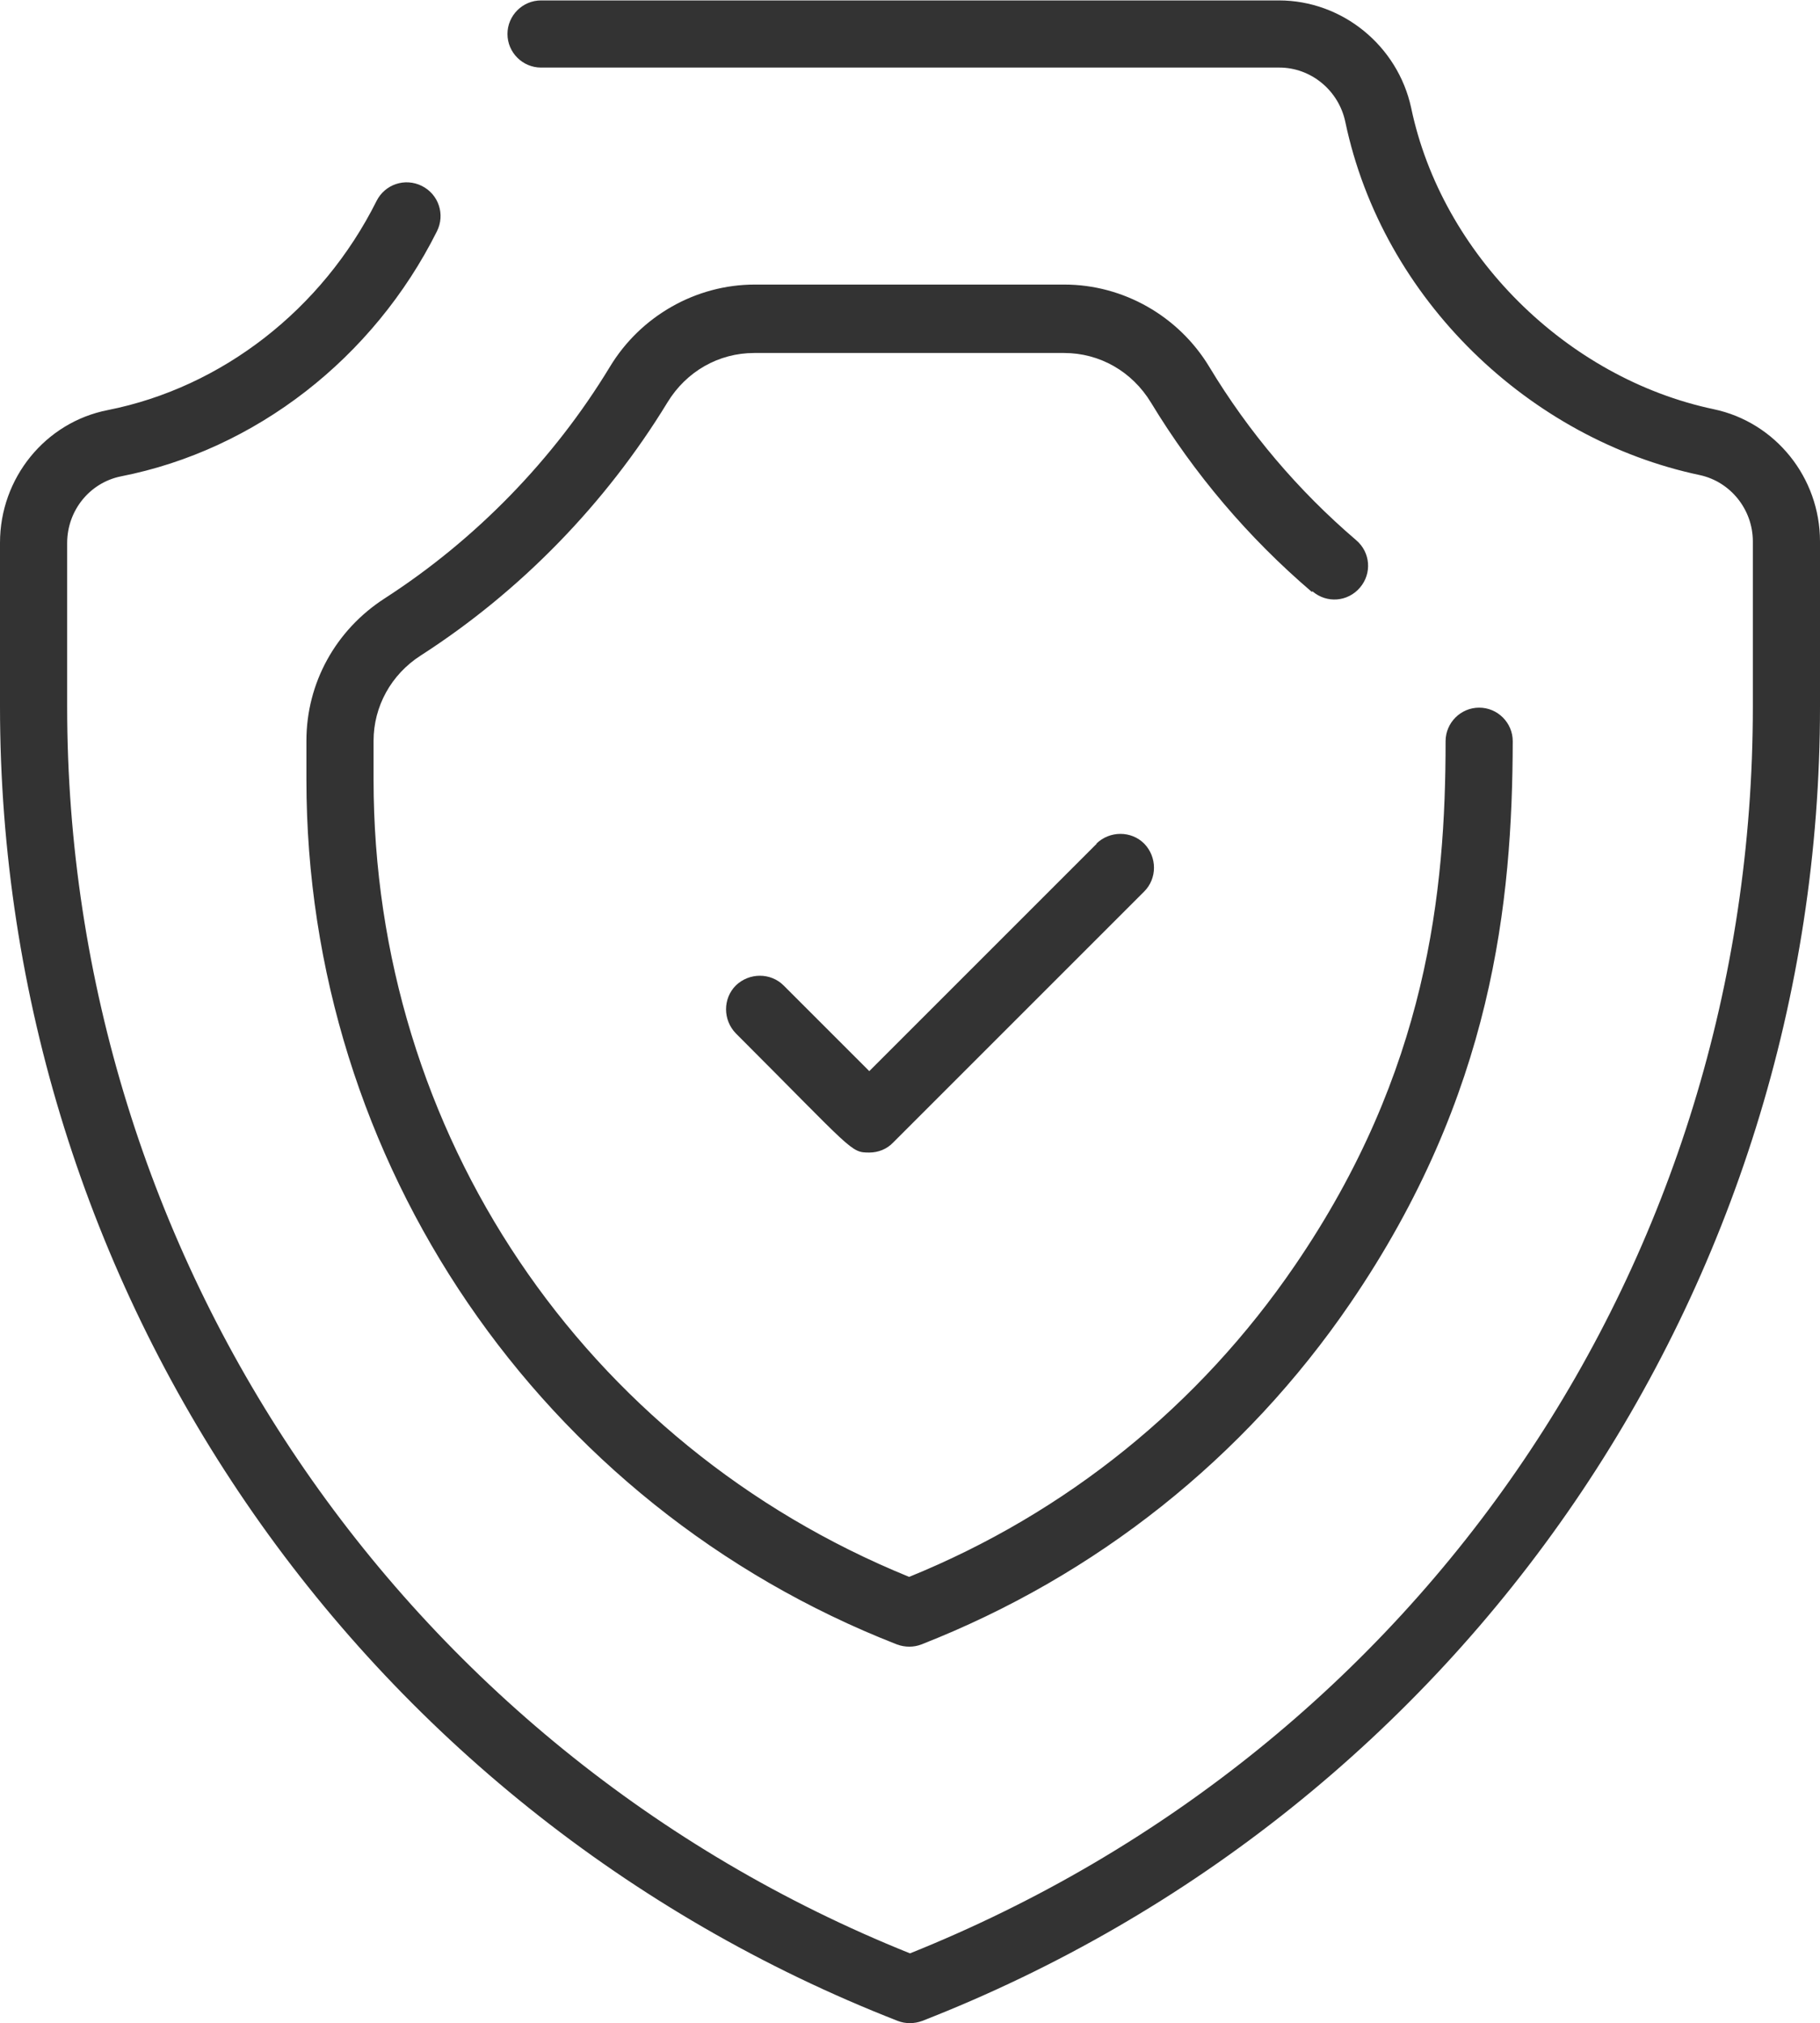
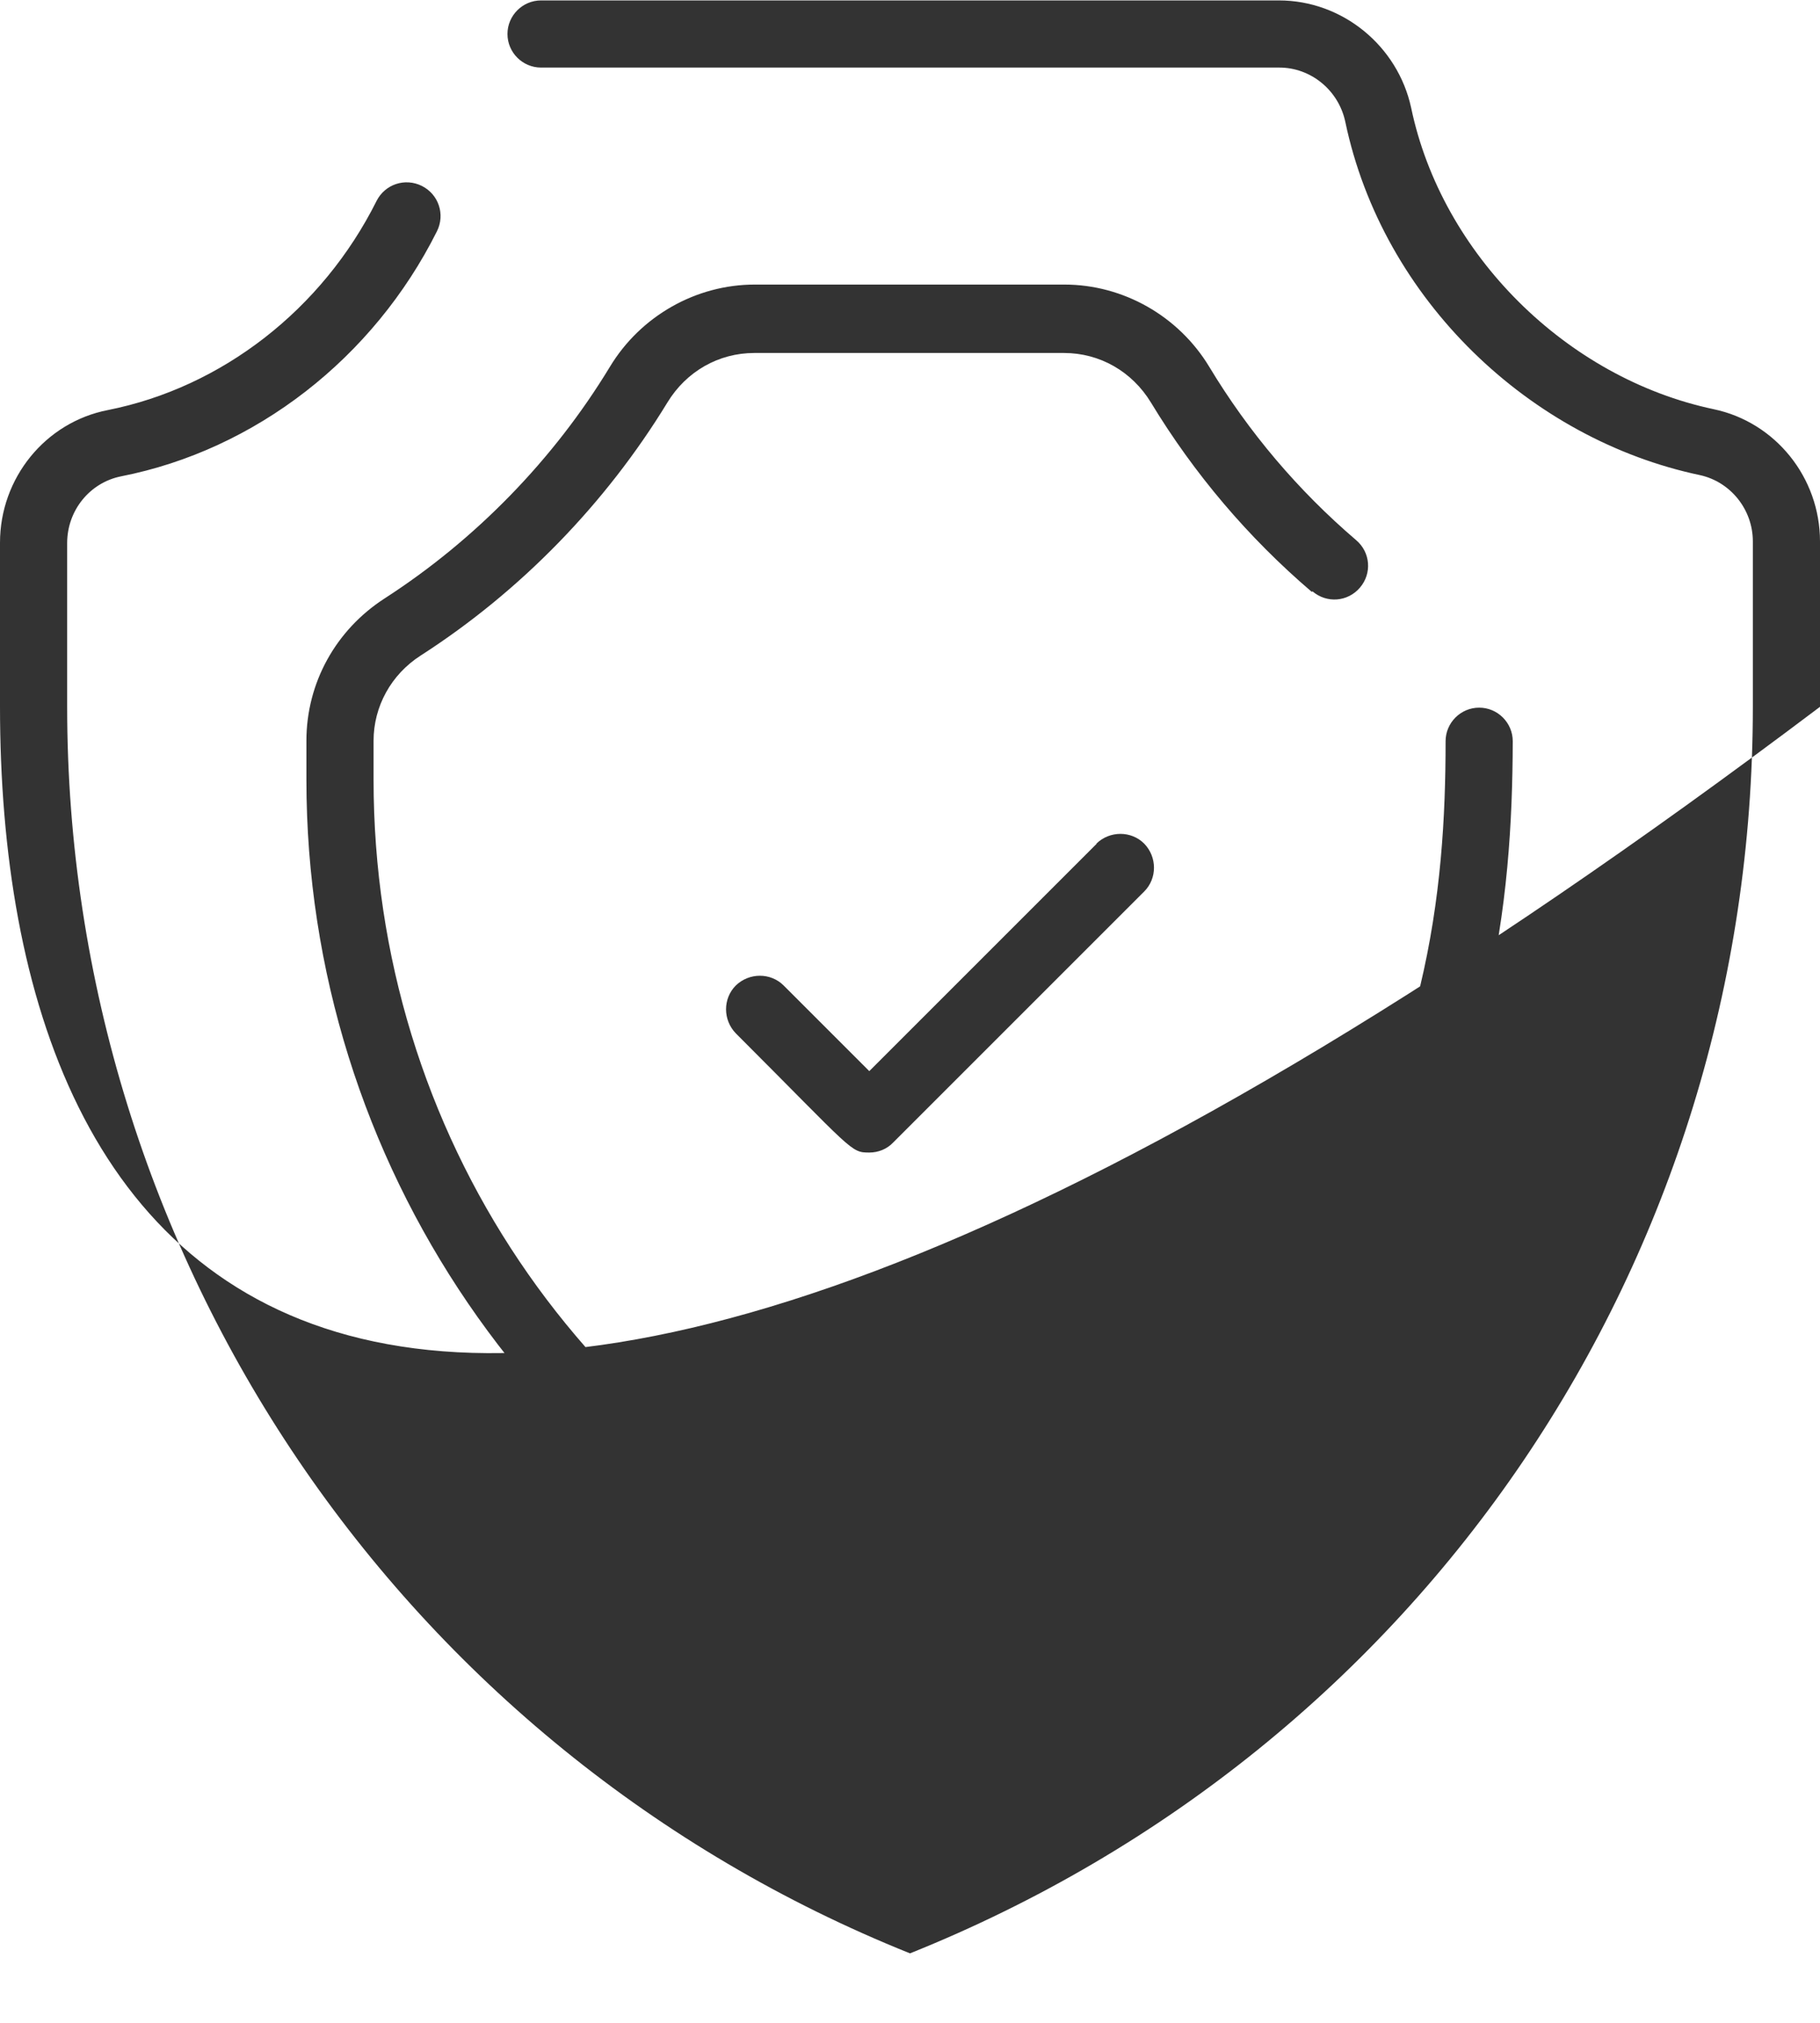
<svg xmlns="http://www.w3.org/2000/svg" id="_图层_2" data-name="图层 2" viewBox="0 0 43.36 48.2">
  <defs>
    <style>
      .cls-1 {
        fill: #333;
        stroke-width: 0px;
      }
    </style>
  </defs>
  <g id="_图层_1-2" data-name="图层 1">
-     <path class="cls-1" d="m43.36,12.9v3.94c0,13.83-8.46,26.26-21.39,31.31-.19.07-.4.07-.58,0C8.51,43.12,0,30.71,0,16.83v-3.9c0-1.54,1.08-2.87,2.57-3.16,2.72-.54,5.11-2.4,6.4-4.98.2-.4.68-.56,1.08-.36.4.2.56.68.36,1.08-1.51,3.02-4.32,5.21-7.53,5.84-.74.15-1.28.81-1.28,1.59v3.9c0,13.1,7.97,24.84,20.08,29.7,12.21-4.9,20.08-16.52,20.08-29.7v-3.94c0-.76-.53-1.42-1.26-1.58-4.04-.85-7.56-4.17-8.45-8.42-.16-.75-.82-1.29-1.57-1.29H12.89c-.44,0-.8-.36-.8-.8s.36-.8.8-.8h17.58c1.51,0,2.83,1.08,3.15,2.56.73,3.49,3.7,6.44,7.21,7.18,1.47.31,2.53,1.63,2.53,3.15h0Zm-17.23,7.2l-5.42,5.42-2.04-2.04c-.31-.31-.82-.31-1.14,0-.31.31-.31.82,0,1.14,2.81,2.81,2.73,2.84,3.18,2.84.21,0,.42-.08.57-.24l5.98-5.98c.31-.31.31-.82,0-1.14-.31-.31-.82-.31-1.14,0h0Zm5.14-6.01c.34.29.84.25,1.13-.09s.25-.84-.09-1.13c-1.38-1.18-2.56-2.57-3.5-4.13-.73-1.21-2.05-1.96-3.45-1.96h-7.38c-1.4,0-2.72.75-3.45,1.96-1.34,2.21-3.2,4.12-5.37,5.52-1.16.75-1.86,2.01-1.86,3.39v.93c0,9.1,5.57,17.28,14.07,20.6.19.07.4.07.58,0,4.16-1.63,7.7-4.44,10.22-8.13,3.4-4.98,3.86-9.56,3.87-13.39,0-.44-.36-.8-.8-.8-.44,0-.8.36-.8.8,0,3.58-.43,7.87-3.59,12.49-2.28,3.34-5.45,5.9-9.19,7.42-7.76-3.16-12.76-10.58-12.76-18.99v-.93c0-.82.42-1.58,1.12-2.03,2.38-1.53,4.41-3.62,5.88-6.03.45-.74,1.22-1.18,2.07-1.18h7.38c.85,0,1.62.44,2.07,1.18,1.03,1.7,2.32,3.22,3.83,4.51h0Z" />
+     <path class="cls-1" d="m43.36,12.9v3.94C8.51,43.12,0,30.71,0,16.83v-3.9c0-1.54,1.08-2.87,2.57-3.16,2.72-.54,5.11-2.4,6.4-4.98.2-.4.68-.56,1.08-.36.4.2.56.68.36,1.08-1.51,3.02-4.32,5.21-7.53,5.84-.74.15-1.28.81-1.28,1.59v3.9c0,13.1,7.97,24.84,20.08,29.7,12.21-4.9,20.08-16.52,20.08-29.7v-3.94c0-.76-.53-1.42-1.26-1.58-4.04-.85-7.56-4.17-8.45-8.42-.16-.75-.82-1.29-1.57-1.29H12.89c-.44,0-.8-.36-.8-.8s.36-.8.8-.8h17.58c1.51,0,2.83,1.08,3.15,2.56.73,3.49,3.7,6.44,7.21,7.18,1.47.31,2.53,1.63,2.53,3.15h0Zm-17.23,7.2l-5.42,5.42-2.04-2.04c-.31-.31-.82-.31-1.14,0-.31.31-.31.82,0,1.14,2.81,2.81,2.73,2.84,3.18,2.84.21,0,.42-.08.57-.24l5.98-5.98c.31-.31.31-.82,0-1.14-.31-.31-.82-.31-1.14,0h0Zm5.14-6.01c.34.29.84.25,1.13-.09s.25-.84-.09-1.13c-1.38-1.18-2.56-2.57-3.5-4.13-.73-1.21-2.05-1.96-3.45-1.96h-7.38c-1.4,0-2.72.75-3.45,1.96-1.34,2.21-3.2,4.12-5.37,5.52-1.16.75-1.86,2.01-1.86,3.39v.93c0,9.1,5.57,17.28,14.07,20.6.19.07.4.07.58,0,4.16-1.63,7.7-4.44,10.22-8.13,3.4-4.98,3.86-9.56,3.87-13.39,0-.44-.36-.8-.8-.8-.44,0-.8.36-.8.8,0,3.58-.43,7.87-3.59,12.49-2.28,3.34-5.45,5.9-9.19,7.42-7.76-3.16-12.76-10.58-12.76-18.99v-.93c0-.82.42-1.58,1.12-2.03,2.38-1.53,4.41-3.62,5.88-6.03.45-.74,1.22-1.18,2.07-1.18h7.38c.85,0,1.62.44,2.07,1.18,1.03,1.7,2.32,3.22,3.83,4.51h0Z" />
  </g>
</svg>